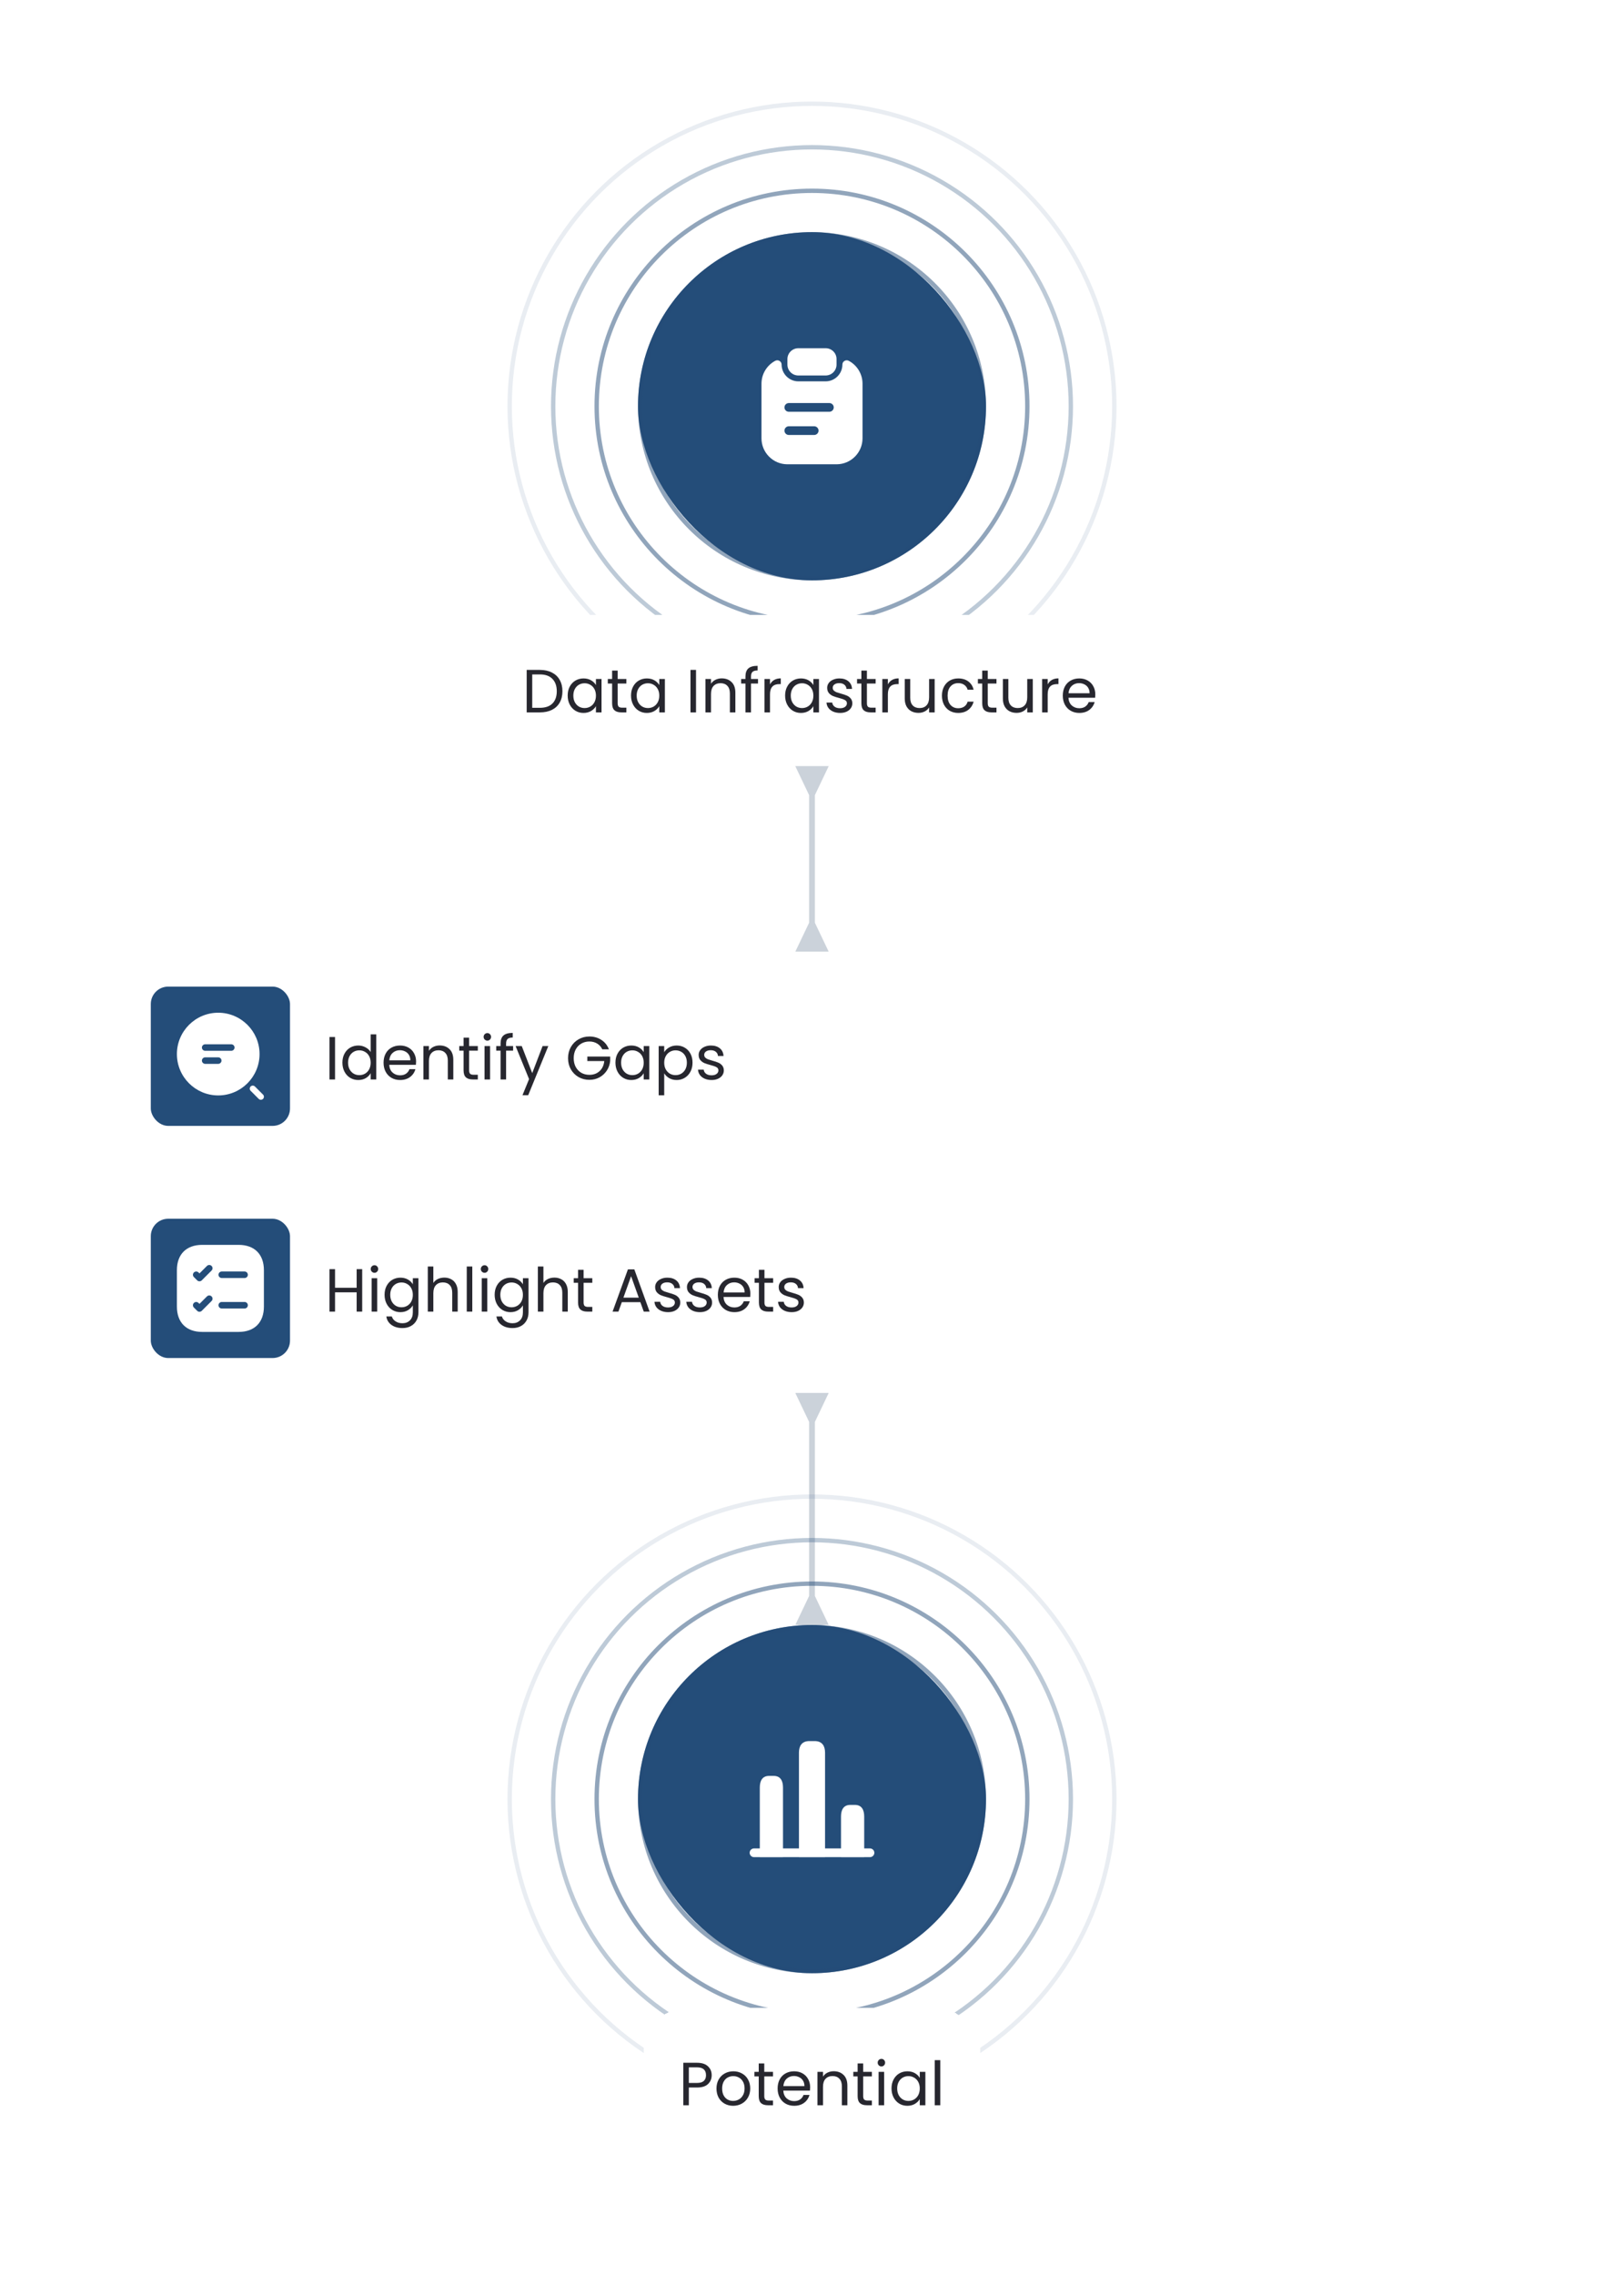
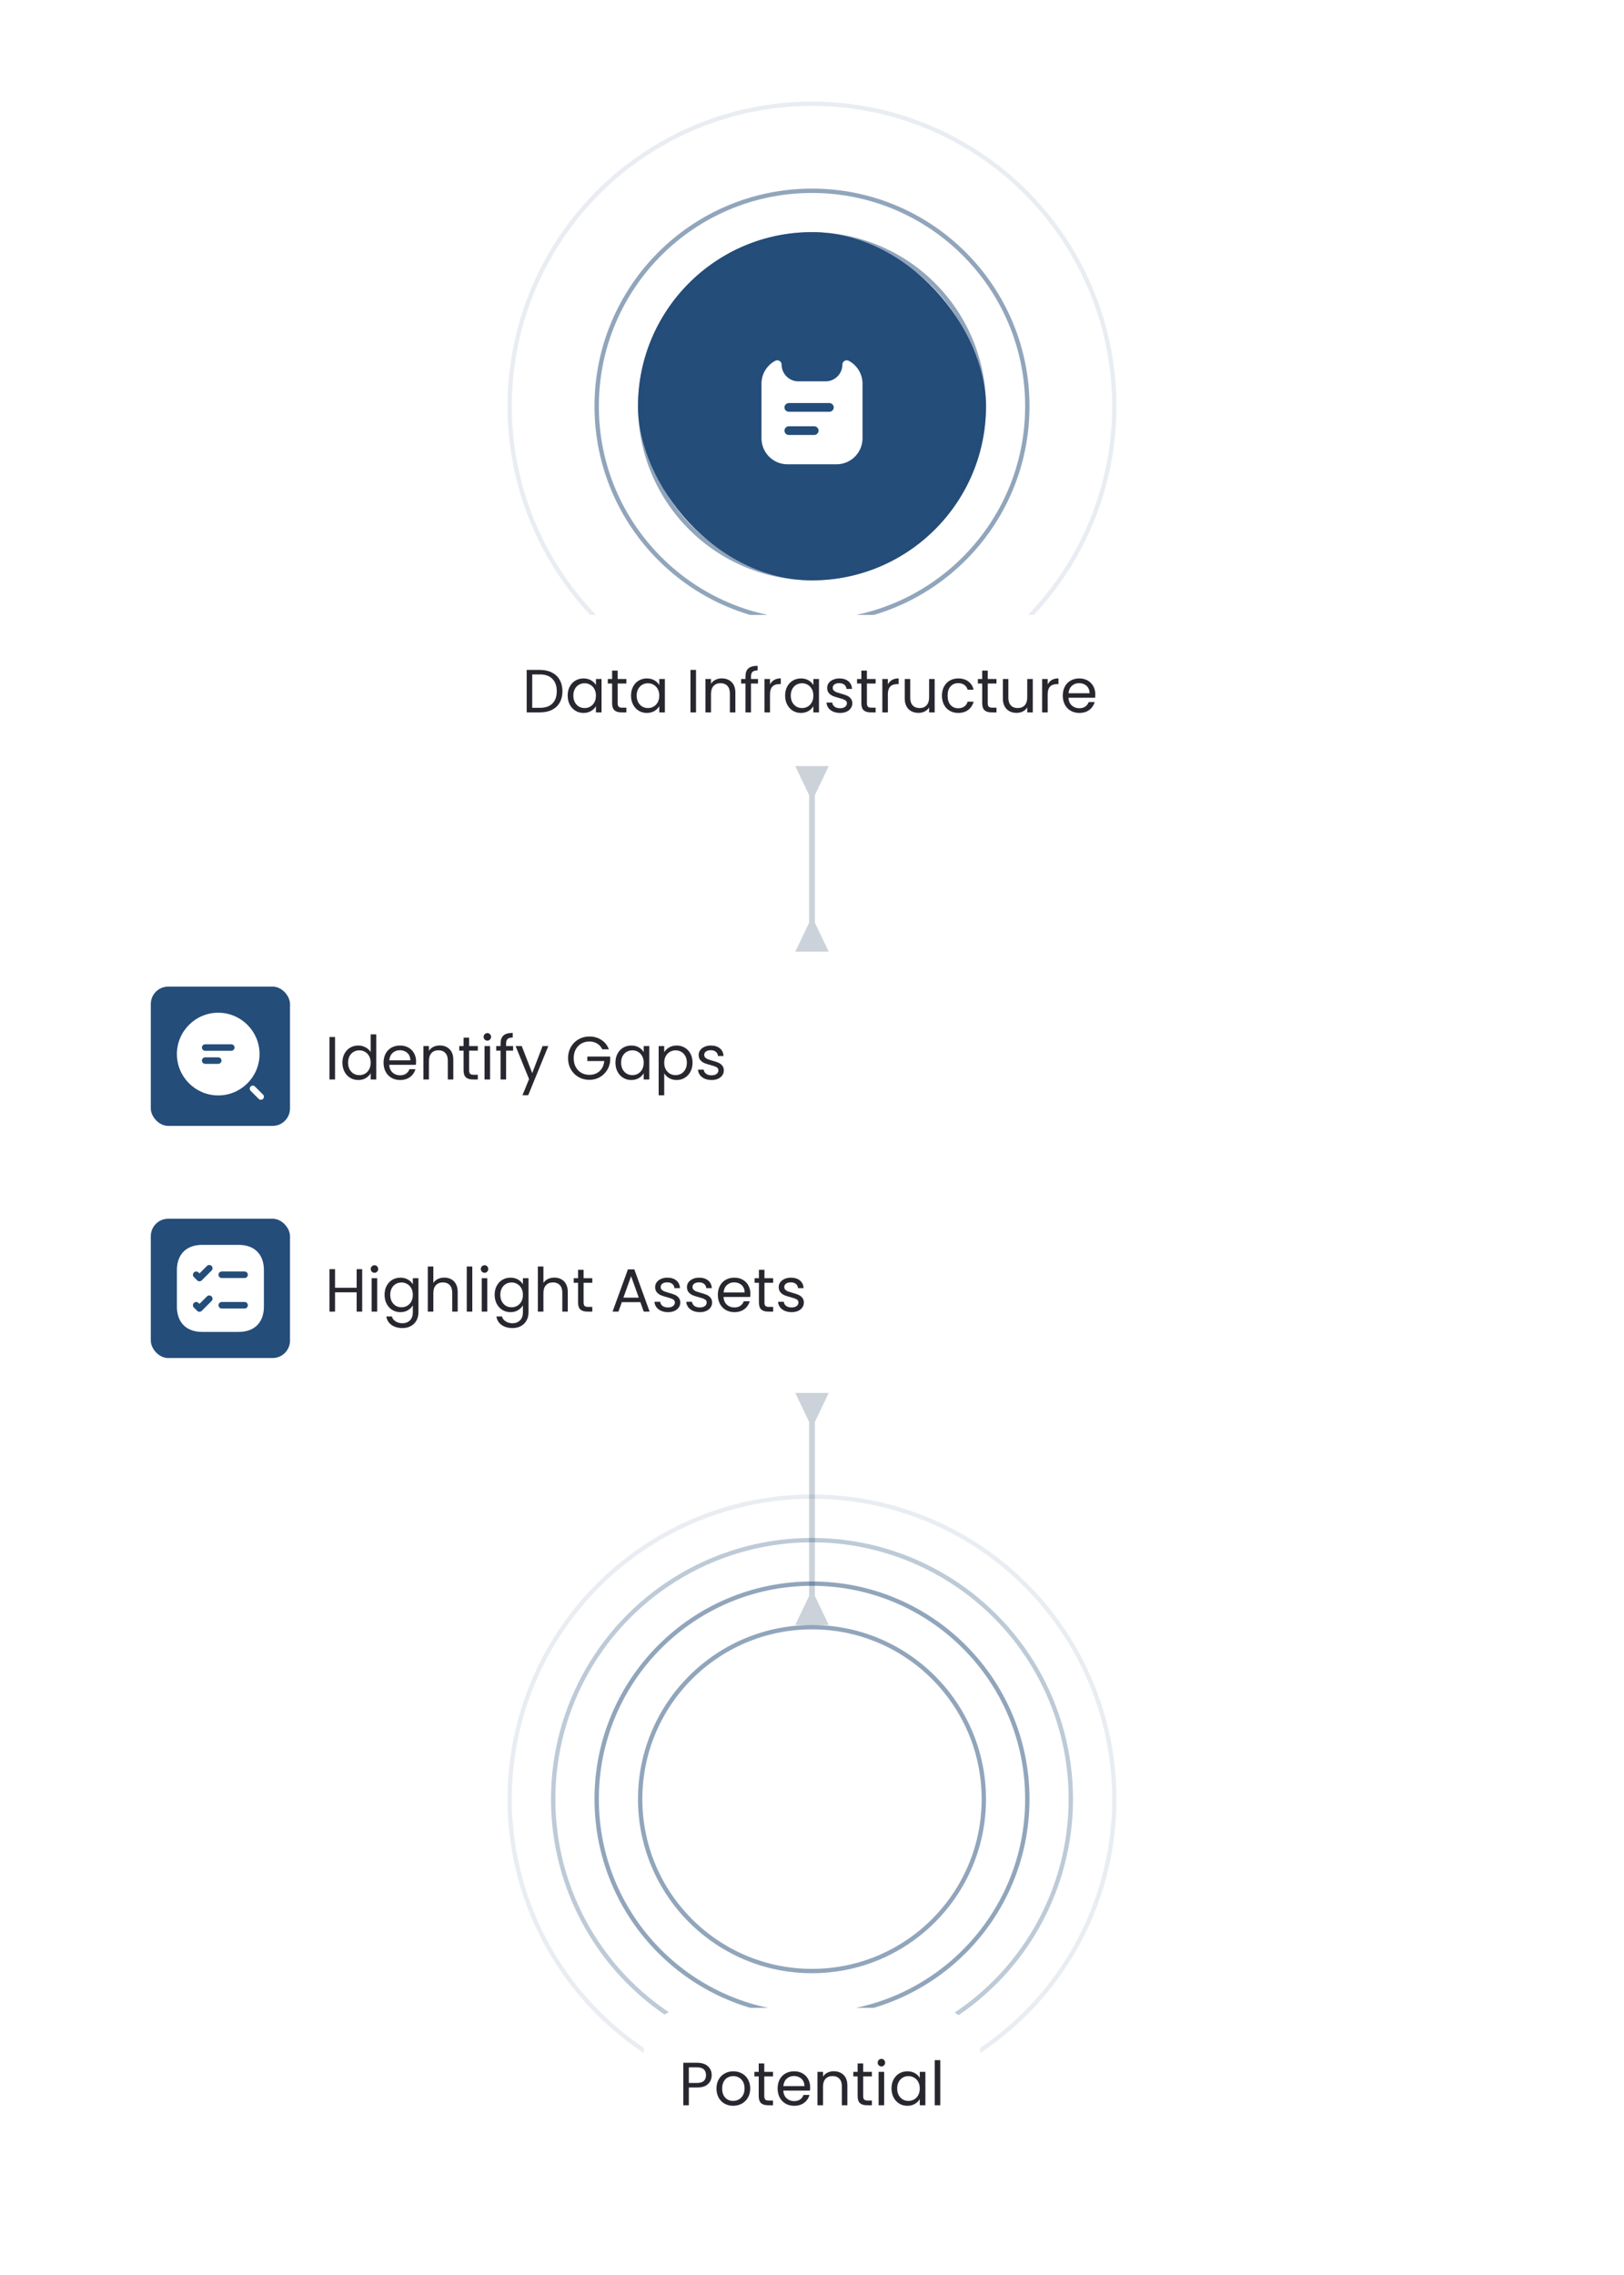
<svg xmlns="http://www.w3.org/2000/svg" viewBox="0 0 280 392" fill="none">
  <rect width="280" height="392" rx="8" fill="white" />
  <path d="M140.5 137L142.887 132L137.113 132L139.5 137L140.5 137ZM139.5 159L137.113 164L142.887 164L140.5 159L139.5 159ZM140 136.5L139.5 136.5L139.5 159.5L140 159.5L140.5 159.5L140.5 136.5L140 136.5Z" fill="#CBD2DA" />
  <path d="M140.5 245L142.887 240L137.113 240L139.5 245L140.5 245ZM139.5 275L137.113 280L142.887 280L140.5 275L139.5 275ZM140 244.5L139.5 244.5L139.5 275.5L140 275.5L140.5 275.5L140.5 244.5L140 244.5Z" fill="#CBD2DA" />
  <g filter="url(#filter0_d_847_17999)">
    <rect x="20" y="164" width="240" height="36" rx="7.5" fill="white" shape-rendering="crispEdges" />
    <rect x="26" y="170" width="24" height="24" rx="3" fill="#244D79" />
    <path d="M37.625 174.5C33.695 174.5 30.5 177.695 30.5 181.625C30.5 185.555 33.695 188.75 37.625 188.75C41.555 188.75 44.75 185.555 44.75 181.625C44.75 177.695 41.555 174.5 37.625 174.5ZM37.625 183.312H35.375C35.068 183.312 34.812 183.057 34.812 182.75C34.812 182.443 35.068 182.188 35.375 182.188H37.625C37.932 182.188 38.188 182.443 38.188 182.75C38.188 183.057 37.932 183.312 37.625 183.312ZM39.875 181.062H35.375C35.068 181.062 34.812 180.807 34.812 180.5C34.812 180.193 35.068 179.938 35.375 179.938H39.875C40.182 179.938 40.438 180.193 40.438 180.5C40.438 180.807 40.182 181.062 39.875 181.062Z" fill="white" />
    <path d="M44.975 189.499C44.84 189.499 44.705 189.446 44.608 189.349L43.213 187.954C43.01 187.751 43.01 187.421 43.213 187.211C43.415 187.009 43.745 187.009 43.955 187.211L45.35 188.606C45.553 188.809 45.553 189.139 45.35 189.349C45.245 189.446 45.11 189.499 44.975 189.499Z" fill="white" />
    <path d="M57.764 178.681V186H56.809V178.681H57.764ZM59.035 183.102C59.035 182.514 59.154 181.999 59.392 181.558C59.63 181.11 59.956 180.764 60.369 180.519C60.789 180.274 61.258 180.151 61.776 180.151C62.224 180.151 62.641 180.256 63.026 180.466C63.41 180.669 63.705 180.939 63.907 181.275V178.23H64.874V186H63.907V184.918C63.718 185.261 63.438 185.545 63.068 185.769C62.697 185.986 62.263 186.095 61.766 186.095C61.255 186.095 60.789 185.969 60.369 185.716C59.956 185.464 59.63 185.111 59.392 184.656C59.154 184.201 59.035 183.683 59.035 183.102ZM63.907 183.112C63.907 182.678 63.82 182.3 63.645 181.978C63.47 181.656 63.232 181.411 62.931 181.243C62.637 181.068 62.312 180.981 61.955 180.981C61.597 180.981 61.272 181.065 60.978 181.233C60.684 181.401 60.45 181.646 60.275 181.968C60.099 182.29 60.012 182.668 60.012 183.102C60.012 183.543 60.099 183.928 60.275 184.257C60.45 184.579 60.684 184.827 60.978 185.002C61.272 185.17 61.597 185.254 61.955 185.254C62.312 185.254 62.637 185.17 62.931 185.002C63.232 184.827 63.47 184.579 63.645 184.257C63.82 183.928 63.907 183.546 63.907 183.112ZM71.738 182.902C71.738 183.084 71.728 183.277 71.707 183.48H67.108C67.143 184.047 67.335 184.491 67.685 184.813C68.042 185.128 68.473 185.286 68.977 185.286C69.39 185.286 69.733 185.191 70.006 185.002C70.286 184.806 70.482 184.547 70.594 184.225H71.623C71.469 184.778 71.161 185.23 70.699 185.58C70.237 185.923 69.663 186.095 68.977 186.095C68.431 186.095 67.941 185.972 67.507 185.727C67.08 185.482 66.744 185.135 66.499 184.688C66.254 184.232 66.131 183.707 66.131 183.112C66.131 182.517 66.25 181.996 66.488 181.548C66.726 181.1 67.059 180.757 67.486 180.519C67.92 180.274 68.417 180.151 68.977 180.151C69.523 180.151 70.006 180.27 70.426 180.508C70.846 180.746 71.168 181.075 71.392 181.495C71.623 181.908 71.738 182.377 71.738 182.902ZM70.751 182.703C70.751 182.339 70.671 182.027 70.51 181.768C70.349 181.502 70.128 181.303 69.848 181.17C69.575 181.03 69.271 180.96 68.935 180.96C68.452 180.96 68.039 181.114 67.696 181.422C67.36 181.73 67.167 182.157 67.118 182.703H70.751ZM75.803 180.141C76.503 180.141 77.07 180.354 77.504 180.781C77.938 181.201 78.155 181.81 78.155 182.608V186H77.21V182.745C77.21 182.171 77.066 181.733 76.779 181.432C76.492 181.124 76.1 180.97 75.603 180.97C75.099 180.97 74.697 181.128 74.396 181.443C74.102 181.758 73.955 182.216 73.955 182.818V186H72.999V180.246H73.955V181.065C74.144 180.771 74.399 180.543 74.721 180.382C75.05 180.221 75.411 180.141 75.803 180.141ZM80.881 181.033V184.425C80.881 184.705 80.941 184.904 81.06 185.023C81.179 185.135 81.385 185.191 81.679 185.191H82.383V186H81.522C80.99 186 80.591 185.877 80.325 185.632C80.059 185.387 79.926 184.985 79.926 184.425V181.033H79.18V180.246H79.926V178.797H80.881V180.246H82.383V181.033H80.881ZM84.034 179.311C83.852 179.311 83.698 179.248 83.572 179.122C83.446 178.996 83.383 178.842 83.383 178.66C83.383 178.478 83.446 178.324 83.572 178.198C83.698 178.072 83.852 178.009 84.034 178.009C84.209 178.009 84.356 178.072 84.475 178.198C84.601 178.324 84.664 178.478 84.664 178.66C84.664 178.842 84.601 178.996 84.475 179.122C84.356 179.248 84.209 179.311 84.034 179.311ZM84.496 180.246V186H83.54V180.246H84.496ZM88.466 181.033H87.258V186H86.303V181.033H85.557V180.246H86.303V179.836C86.303 179.192 86.467 178.723 86.796 178.429C87.132 178.128 87.668 177.978 88.403 177.978V178.776C87.983 178.776 87.685 178.86 87.51 179.028C87.342 179.189 87.258 179.458 87.258 179.836V180.246H88.466V181.033ZM94.536 180.246L91.071 188.709H90.084L91.218 185.937L88.897 180.246H89.958L91.764 184.908L93.549 180.246H94.536ZM103.84 180.802C103.637 180.375 103.343 180.046 102.958 179.815C102.573 179.577 102.125 179.458 101.614 179.458C101.103 179.458 100.641 179.577 100.228 179.815C99.822 180.046 99.5 180.382 99.262 180.823C99.031 181.257 98.915 181.761 98.915 182.335C98.915 182.909 99.031 183.413 99.262 183.847C99.5 184.281 99.822 184.617 100.228 184.855C100.641 185.086 101.103 185.202 101.614 185.202C102.328 185.202 102.916 184.988 103.378 184.561C103.84 184.134 104.109 183.557 104.186 182.829H101.267V182.052H105.205V182.787C105.149 183.389 104.96 183.942 104.638 184.446C104.316 184.943 103.892 185.338 103.367 185.632C102.842 185.919 102.258 186.063 101.614 186.063C100.935 186.063 100.315 185.905 99.755 185.59C99.195 185.268 98.751 184.824 98.422 184.257C98.1 183.69 97.939 183.049 97.939 182.335C97.939 181.621 98.1 180.981 98.422 180.414C98.751 179.84 99.195 179.395 99.755 179.08C100.315 178.758 100.935 178.597 101.614 178.597C102.391 178.597 103.077 178.79 103.672 179.175C104.274 179.56 104.711 180.102 104.984 180.802H103.84ZM106.111 183.102C106.111 182.514 106.23 181.999 106.468 181.558C106.706 181.11 107.032 180.764 107.445 180.519C107.865 180.274 108.33 180.151 108.841 180.151C109.345 180.151 109.783 180.26 110.154 180.477C110.525 180.694 110.801 180.967 110.983 181.296V180.246H111.949V186H110.983V184.929C110.794 185.265 110.511 185.545 110.133 185.769C109.762 185.986 109.328 186.095 108.831 186.095C108.32 186.095 107.858 185.969 107.445 185.716C107.032 185.464 106.706 185.111 106.468 184.656C106.23 184.201 106.111 183.683 106.111 183.102ZM110.983 183.112C110.983 182.678 110.896 182.3 110.721 181.978C110.546 181.656 110.308 181.411 110.007 181.243C109.713 181.068 109.387 180.981 109.03 180.981C108.673 180.981 108.348 181.065 108.054 181.233C107.76 181.401 107.525 181.646 107.35 181.968C107.175 182.29 107.088 182.668 107.088 183.102C107.088 183.543 107.175 183.928 107.35 184.257C107.525 184.579 107.76 184.827 108.054 185.002C108.348 185.17 108.673 185.254 109.03 185.254C109.387 185.254 109.713 185.17 110.007 185.002C110.308 184.827 110.546 184.579 110.721 184.257C110.896 183.928 110.983 183.546 110.983 183.112ZM114.519 181.306C114.708 180.977 114.988 180.704 115.359 180.487C115.737 180.263 116.175 180.151 116.672 180.151C117.183 180.151 117.645 180.274 118.058 180.519C118.478 180.764 118.807 181.11 119.045 181.558C119.283 181.999 119.402 182.514 119.402 183.102C119.402 183.683 119.283 184.201 119.045 184.656C118.807 185.111 118.478 185.464 118.058 185.716C117.645 185.969 117.183 186.095 116.672 186.095C116.182 186.095 115.748 185.986 115.37 185.769C114.999 185.545 114.715 185.268 114.519 184.939V188.73H113.564V180.246H114.519V181.306ZM118.425 183.102C118.425 182.668 118.338 182.29 118.163 181.968C117.988 181.646 117.75 181.401 117.449 181.233C117.155 181.065 116.829 180.981 116.472 180.981C116.122 180.981 115.797 181.068 115.496 181.243C115.202 181.411 114.964 181.66 114.782 181.989C114.607 182.311 114.519 182.685 114.519 183.112C114.519 183.546 114.607 183.928 114.782 184.257C114.964 184.579 115.202 184.827 115.496 185.002C115.797 185.17 116.122 185.254 116.472 185.254C116.829 185.254 117.155 185.17 117.449 185.002C117.75 184.827 117.988 184.579 118.163 184.257C118.338 183.928 118.425 183.543 118.425 183.102ZM122.697 186.095C122.256 186.095 121.86 186.021 121.51 185.874C121.16 185.72 120.884 185.51 120.681 185.244C120.478 184.971 120.366 184.659 120.345 184.309H121.332C121.36 184.596 121.493 184.831 121.731 185.013C121.976 185.195 122.294 185.286 122.686 185.286C123.05 185.286 123.337 185.205 123.547 185.044C123.757 184.883 123.862 184.68 123.862 184.435C123.862 184.183 123.75 183.998 123.526 183.879C123.302 183.753 122.956 183.63 122.487 183.511C122.06 183.399 121.71 183.287 121.437 183.175C121.171 183.056 120.94 182.885 120.744 182.661C120.555 182.43 120.46 182.129 120.46 181.758C120.46 181.464 120.548 181.194 120.723 180.949C120.898 180.704 121.146 180.512 121.468 180.372C121.79 180.225 122.158 180.151 122.571 180.151C123.208 180.151 123.722 180.312 124.114 180.634C124.506 180.956 124.716 181.397 124.744 181.957H123.789C123.768 181.656 123.645 181.415 123.421 181.233C123.204 181.051 122.91 180.96 122.539 180.96C122.196 180.96 121.923 181.033 121.72 181.18C121.517 181.327 121.416 181.52 121.416 181.758C121.416 181.947 121.475 182.104 121.594 182.23C121.72 182.349 121.874 182.447 122.056 182.524C122.245 182.594 122.504 182.675 122.833 182.766C123.246 182.878 123.582 182.99 123.841 183.102C124.1 183.207 124.321 183.368 124.503 183.585C124.692 183.802 124.79 184.085 124.797 184.435C124.797 184.75 124.709 185.034 124.534 185.286C124.359 185.538 124.111 185.737 123.789 185.884C123.474 186.025 123.11 186.095 122.697 186.095Z" fill="#27272F" />
  </g>
  <g filter="url(#filter1_d_847_17999)">
    <rect x="20" y="204" width="240" height="36" rx="7.5" fill="white" shape-rendering="crispEdges" />
    <rect x="26" y="210" width="24" height="24" rx="3" fill="#244D79" />
    <path d="M41.142 214.5H34.858C32.127 214.5 30.5 216.127 30.5 218.858V225.142C30.5 227.873 32.127 229.5 34.858 229.5H41.142C43.873 229.5 45.5 227.873 45.5 225.142V218.858C45.5 216.127 43.873 214.5 41.142 214.5ZM36.477 224.175L34.79 225.862C34.678 225.975 34.535 226.028 34.392 226.028C34.25 226.028 34.1 225.975 33.995 225.862L33.432 225.3C33.208 225.082 33.208 224.722 33.432 224.505C33.65 224.288 34.002 224.288 34.227 224.505L34.392 224.67L35.682 223.38C35.9 223.163 36.252 223.163 36.477 223.38C36.695 223.597 36.695 223.957 36.477 224.175ZM36.477 218.925L34.79 220.612C34.678 220.725 34.535 220.778 34.392 220.778C34.25 220.778 34.1 220.725 33.995 220.612L33.432 220.05C33.208 219.832 33.208 219.473 33.432 219.255C33.65 219.037 34.002 219.037 34.227 219.255L34.392 219.42L35.682 218.13C35.9 217.913 36.252 217.913 36.477 218.13C36.695 218.348 36.695 218.707 36.477 218.925ZM42.17 225.465H38.233C37.925 225.465 37.67 225.21 37.67 224.903C37.67 224.595 37.925 224.34 38.233 224.34H42.17C42.485 224.34 42.733 224.595 42.733 224.903C42.733 225.21 42.485 225.465 42.17 225.465ZM42.17 220.215H38.233C37.925 220.215 37.67 219.96 37.67 219.653C37.67 219.345 37.925 219.09 38.233 219.09H42.17C42.485 219.09 42.733 219.345 42.733 219.653C42.733 219.96 42.485 220.215 42.17 220.215Z" fill="white" />
    <path d="M62.447 218.681V226H61.492V222.682H57.764V226H56.809V218.681H57.764V221.894H61.492V218.681H62.447ZM64.572 219.311C64.39 219.311 64.236 219.248 64.11 219.122C63.984 218.996 63.921 218.842 63.921 218.66C63.921 218.478 63.984 218.324 64.11 218.198C64.236 218.072 64.39 218.009 64.572 218.009C64.747 218.009 64.894 218.072 65.013 218.198C65.139 218.324 65.202 218.478 65.202 218.66C65.202 218.842 65.139 218.996 65.013 219.122C64.894 219.248 64.747 219.311 64.572 219.311ZM65.034 220.246V226H64.079V220.246H65.034ZM69.035 220.151C69.532 220.151 69.966 220.26 70.338 220.477C70.716 220.694 70.996 220.967 71.177 221.296V220.246H72.144V226.126C72.144 226.651 72.031 227.117 71.808 227.523C71.584 227.936 71.261 228.258 70.841 228.489C70.428 228.72 69.945 228.835 69.392 228.835C68.636 228.835 68.007 228.657 67.502 228.3C66.999 227.943 66.701 227.456 66.61 226.84H67.555C67.66 227.19 67.877 227.47 68.206 227.68C68.535 227.897 68.93 228.006 69.392 228.006C69.918 228.006 70.344 227.841 70.674 227.512C71.01 227.183 71.177 226.721 71.177 226.126V224.918C70.989 225.254 70.709 225.534 70.338 225.758C69.966 225.982 69.532 226.095 69.035 226.095C68.525 226.095 68.059 225.969 67.639 225.716C67.226 225.464 66.9 225.111 66.662 224.656C66.424 224.201 66.305 223.683 66.305 223.102C66.305 222.514 66.424 221.999 66.662 221.558C66.9 221.11 67.226 220.764 67.639 220.519C68.059 220.274 68.525 220.151 69.035 220.151ZM71.177 223.112C71.177 222.678 71.09 222.3 70.915 221.978C70.74 221.656 70.502 221.411 70.201 221.243C69.907 221.068 69.582 220.981 69.225 220.981C68.868 220.981 68.542 221.065 68.248 221.233C67.954 221.401 67.719 221.646 67.544 221.968C67.37 222.29 67.282 222.668 67.282 223.102C67.282 223.543 67.37 223.928 67.544 224.257C67.719 224.579 67.954 224.827 68.248 225.002C68.542 225.17 68.868 225.254 69.225 225.254C69.582 225.254 69.907 225.17 70.201 225.002C70.502 224.827 70.74 224.579 70.915 224.257C71.09 223.928 71.177 223.546 71.177 223.112ZM76.614 220.141C77.048 220.141 77.44 220.235 77.79 220.424C78.14 220.606 78.413 220.883 78.609 221.254C78.812 221.625 78.914 222.076 78.914 222.608V226H77.969V222.745C77.969 222.171 77.825 221.733 77.538 221.432C77.251 221.124 76.859 220.97 76.362 220.97C75.858 220.97 75.456 221.128 75.155 221.443C74.861 221.758 74.714 222.216 74.714 222.818V226H73.758V218.23H74.714V221.065C74.903 220.771 75.162 220.543 75.491 220.382C75.827 220.221 76.201 220.141 76.614 220.141ZM81.43 218.23V226H80.475V218.23H81.43ZM83.552 219.311C83.37 219.311 83.216 219.248 83.09 219.122C82.964 218.996 82.901 218.842 82.901 218.66C82.901 218.478 82.964 218.324 83.09 218.198C83.216 218.072 83.37 218.009 83.552 218.009C83.727 218.009 83.874 218.072 83.993 218.198C84.119 218.324 84.182 218.478 84.182 218.66C84.182 218.842 84.119 218.996 83.993 219.122C83.874 219.248 83.727 219.311 83.552 219.311ZM84.014 220.246V226H83.058V220.246H84.014ZM88.016 220.151C88.513 220.151 88.947 220.26 89.317 220.477C89.695 220.694 89.975 220.967 90.157 221.296V220.246H91.124V226.126C91.124 226.651 91.011 227.117 90.787 227.523C90.564 227.936 90.242 228.258 89.822 228.489C89.409 228.72 88.925 228.835 88.373 228.835C87.617 228.835 86.987 228.657 86.483 228.3C85.978 227.943 85.681 227.456 85.59 226.84H86.535C86.64 227.19 86.857 227.47 87.186 227.68C87.515 227.897 87.91 228.006 88.373 228.006C88.897 228.006 89.325 227.841 89.653 227.512C89.99 227.183 90.157 226.721 90.157 226.126V224.918C89.969 225.254 89.689 225.534 89.317 225.758C88.947 225.982 88.513 226.095 88.016 226.095C87.504 226.095 87.039 225.969 86.619 225.716C86.206 225.464 85.88 225.111 85.642 224.656C85.404 224.201 85.285 223.683 85.285 223.102C85.285 222.514 85.404 221.999 85.642 221.558C85.88 221.11 86.206 220.764 86.619 220.519C87.039 220.274 87.504 220.151 88.016 220.151ZM90.157 223.112C90.157 222.678 90.07 222.3 89.895 221.978C89.72 221.656 89.482 221.411 89.181 221.243C88.887 221.068 88.561 220.981 88.204 220.981C87.847 220.981 87.522 221.065 87.228 221.233C86.934 221.401 86.7 221.646 86.525 221.968C86.35 222.29 86.262 222.668 86.262 223.102C86.262 223.543 86.35 223.928 86.525 224.257C86.7 224.579 86.934 224.827 87.228 225.002C87.522 225.17 87.847 225.254 88.204 225.254C88.561 225.254 88.887 225.17 89.181 225.002C89.482 224.827 89.72 224.579 89.895 224.257C90.07 223.928 90.157 223.546 90.157 223.112ZM95.594 220.141C96.028 220.141 96.42 220.235 96.77 220.424C97.12 220.606 97.393 220.883 97.589 221.254C97.792 221.625 97.894 222.076 97.894 222.608V226H96.949V222.745C96.949 222.171 96.805 221.733 96.518 221.432C96.231 221.124 95.839 220.97 95.342 220.97C94.838 220.97 94.436 221.128 94.135 221.443C93.841 221.758 93.694 222.216 93.694 222.818V226H92.738V218.23H93.694V221.065C93.883 220.771 94.142 220.543 94.471 220.382C94.807 220.221 95.181 220.141 95.594 220.141ZM100.62 221.033V224.425C100.62 224.705 100.679 224.904 100.798 225.023C100.917 225.135 101.124 225.191 101.418 225.191H102.121V226H101.26C100.728 226 100.329 225.877 100.063 225.632C99.797 225.387 99.665 224.985 99.665 224.425V221.033H98.919V220.246H99.665V218.797H100.62V220.246H102.121V221.033H100.62ZM110.405 224.372H107.213L106.625 226H105.617L108.263 218.723H109.365L112.001 226H110.993L110.405 224.372ZM110.132 223.595L108.809 219.899L107.486 223.595H110.132ZM115.191 226.095C114.75 226.095 114.354 226.021 114.004 225.874C113.654 225.72 113.378 225.51 113.175 225.244C112.972 224.971 112.86 224.659 112.839 224.309H113.826C113.854 224.596 113.987 224.831 114.225 225.013C114.47 225.195 114.788 225.286 115.18 225.286C115.544 225.286 115.831 225.205 116.041 225.044C116.251 224.883 116.356 224.68 116.356 224.435C116.356 224.183 116.244 223.998 116.02 223.879C115.796 223.753 115.45 223.63 114.981 223.511C114.554 223.399 114.204 223.287 113.931 223.175C113.665 223.056 113.434 222.885 113.238 222.661C113.049 222.43 112.954 222.129 112.954 221.758C112.954 221.464 113.042 221.194 113.217 220.949C113.392 220.704 113.64 220.512 113.962 220.372C114.284 220.225 114.652 220.151 115.065 220.151C115.702 220.151 116.216 220.312 116.608 220.634C117 220.956 117.21 221.397 117.238 221.957H116.283C116.262 221.656 116.139 221.415 115.915 221.233C115.698 221.051 115.404 220.96 115.033 220.96C114.69 220.96 114.417 221.033 114.214 221.18C114.011 221.327 113.91 221.52 113.91 221.758C113.91 221.947 113.969 222.104 114.088 222.23C114.214 222.349 114.368 222.447 114.55 222.524C114.739 222.594 114.998 222.675 115.327 222.766C115.74 222.878 116.076 222.99 116.335 223.102C116.594 223.207 116.815 223.368 116.997 223.585C117.186 223.802 117.284 224.085 117.291 224.435C117.291 224.75 117.203 225.034 117.028 225.286C116.853 225.538 116.605 225.737 116.283 225.884C115.968 226.025 115.604 226.095 115.191 226.095ZM120.677 226.095C120.236 226.095 119.84 226.021 119.49 225.874C119.14 225.72 118.864 225.51 118.661 225.244C118.458 224.971 118.346 224.659 118.325 224.309H119.312C119.34 224.596 119.473 224.831 119.711 225.013C119.956 225.195 120.274 225.286 120.666 225.286C121.03 225.286 121.317 225.205 121.527 225.044C121.737 224.883 121.842 224.68 121.842 224.435C121.842 224.183 121.73 223.998 121.506 223.879C121.282 223.753 120.936 223.63 120.467 223.511C120.04 223.399 119.69 223.287 119.417 223.175C119.151 223.056 118.92 222.885 118.724 222.661C118.535 222.43 118.44 222.129 118.44 221.758C118.44 221.464 118.528 221.194 118.703 220.949C118.878 220.704 119.126 220.512 119.448 220.372C119.77 220.225 120.138 220.151 120.551 220.151C121.188 220.151 121.702 220.312 122.094 220.634C122.486 220.956 122.696 221.397 122.724 221.957H121.769C121.748 221.656 121.625 221.415 121.401 221.233C121.184 221.051 120.89 220.96 120.519 220.96C120.176 220.96 119.903 221.033 119.7 221.18C119.497 221.327 119.396 221.52 119.396 221.758C119.396 221.947 119.455 222.104 119.574 222.23C119.7 222.349 119.854 222.447 120.036 222.524C120.225 222.594 120.484 222.675 120.813 222.766C121.226 222.878 121.562 222.99 121.821 223.102C122.08 223.207 122.301 223.368 122.483 223.585C122.672 223.802 122.77 224.085 122.777 224.435C122.777 224.75 122.689 225.034 122.514 225.286C122.339 225.538 122.091 225.737 121.769 225.884C121.454 226.025 121.09 226.095 120.677 226.095ZM129.375 222.902C129.375 223.084 129.365 223.277 129.344 223.48H124.745C124.78 224.047 124.972 224.491 125.322 224.813C125.679 225.128 126.11 225.286 126.614 225.286C127.027 225.286 127.37 225.191 127.643 225.002C127.923 224.806 128.119 224.547 128.231 224.225H129.26C129.106 224.778 128.798 225.23 128.336 225.58C127.874 225.923 127.3 226.095 126.614 226.095C126.068 226.095 125.578 225.972 125.144 225.727C124.717 225.482 124.381 225.135 124.136 224.688C123.891 224.232 123.768 223.707 123.768 223.112C123.768 222.517 123.887 221.996 124.125 221.548C124.363 221.1 124.696 220.757 125.123 220.519C125.557 220.274 126.054 220.151 126.614 220.151C127.16 220.151 127.643 220.27 128.063 220.508C128.483 220.746 128.805 221.075 129.029 221.495C129.26 221.908 129.375 222.377 129.375 222.902ZM128.388 222.703C128.388 222.339 128.308 222.027 128.147 221.768C127.986 221.502 127.765 221.303 127.485 221.17C127.212 221.03 126.908 220.96 126.572 220.96C126.089 220.96 125.676 221.114 125.333 221.422C124.997 221.73 124.804 222.157 124.755 222.703H128.388ZM131.802 221.033V224.425C131.802 224.705 131.862 224.904 131.981 225.023C132.1 225.135 132.306 225.191 132.6 225.191H133.304V226H132.443C131.911 226 131.512 225.877 131.246 225.632C130.98 225.387 130.847 224.985 130.847 224.425V221.033H130.101V220.246H130.847V218.797H131.802V220.246H133.304V221.033H131.802ZM136.498 226.095C136.057 226.095 135.662 226.021 135.312 225.874C134.962 225.72 134.685 225.51 134.482 225.244C134.279 224.971 134.167 224.659 134.146 224.309H135.133C135.161 224.596 135.294 224.831 135.532 225.013C135.777 225.195 136.096 225.286 136.488 225.286C136.852 225.286 137.139 225.205 137.349 225.044C137.559 224.883 137.664 224.68 137.664 224.435C137.664 224.183 137.552 223.998 137.328 223.879C137.104 223.753 136.757 223.63 136.288 223.511C135.861 223.399 135.511 223.287 135.238 223.175C134.972 223.056 134.741 222.885 134.545 222.661C134.356 222.43 134.262 222.129 134.262 221.758C134.262 221.464 134.349 221.194 134.524 220.949C134.699 220.704 134.948 220.512 135.27 220.372C135.592 220.225 135.959 220.151 136.372 220.151C137.009 220.151 137.524 220.312 137.916 220.634C138.308 220.956 138.518 221.397 138.546 221.957H137.59C137.569 221.656 137.447 221.415 137.223 221.233C137.006 221.051 136.712 220.96 136.341 220.96C135.998 220.96 135.725 221.033 135.522 221.18C135.319 221.327 135.217 221.52 135.217 221.758C135.217 221.947 135.277 222.104 135.396 222.23C135.522 222.349 135.676 222.447 135.858 222.524C136.047 222.594 136.306 222.675 136.635 222.766C137.048 222.878 137.384 222.99 137.643 223.102C137.902 223.207 138.122 223.368 138.304 223.585C138.493 223.802 138.591 224.085 138.598 224.435C138.598 224.75 138.511 225.034 138.336 225.286C138.161 225.538 137.912 225.737 137.59 225.884C137.275 226.025 136.911 226.095 136.498 226.095Z" fill="#27272F" />
  </g>
-   <rect x="110" y="280" width="60" height="60" rx="30" fill="#244D79" />
  <circle opacity="0.5" cx="140" cy="310" r="37.125" stroke="#244D79" stroke-width="0.75" />
  <circle opacity="0.3" cx="140" cy="310" r="44.625" stroke="#244D79" stroke-width="0.75" />
  <circle opacity="0.1" cx="140" cy="310" r="52.125" stroke="#244D79" stroke-width="0.75" />
  <circle opacity="0.5" cx="140" cy="310" r="29.625" stroke="#244D79" stroke-width="0.75" />
  <path d="M150 320H130C129.59 320 129.25 319.66 129.25 319.25C129.25 318.84 129.59 318.5 130 318.5H150C150.41 318.5 150.75 318.84 150.75 319.25C150.75 319.66 150.41 320 150 320Z" fill="white" />
  <path d="M137.75 302V320H142.25V302C142.25 300.9 141.8 300 140.45 300H139.55C138.2 300 137.75 300.9 137.75 302Z" fill="white" />
  <path d="M131 308V320H135V308C135 306.9 134.6 306 133.4 306H132.6C131.4 306 131 306.9 131 308Z" fill="white" />
  <path d="M145 313V320H149V313C149 311.9 148.6 311 147.4 311H146.6C145.4 311 145 311.9 145 313Z" fill="white" />
  <g filter="url(#filter2_d_847_17999)">
    <rect x="111" y="346" width="58" height="25.5" rx="7.5" fill="white" shape-rendering="crispEdges" />
    <path d="M122.702 357.573C122.702 358.182 122.492 358.69 122.072 359.096C121.659 359.495 121.025 359.694 120.171 359.694H118.764V362.75H117.809V355.431H120.171C120.997 355.431 121.624 355.631 122.051 356.03C122.485 356.429 122.702 356.943 122.702 357.573ZM120.171 358.907C120.703 358.907 121.095 358.791 121.347 358.56C121.599 358.329 121.725 358 121.725 357.573C121.725 356.67 121.207 356.219 120.171 356.219H118.764V358.907H120.171ZM126.399 362.845C125.86 362.845 125.37 362.722 124.929 362.477C124.495 362.232 124.152 361.885 123.9 361.438C123.655 360.982 123.532 360.457 123.532 359.862C123.532 359.274 123.658 358.756 123.91 358.308C124.169 357.853 124.519 357.507 124.96 357.269C125.401 357.024 125.895 356.901 126.441 356.901C126.987 356.901 127.48 357.024 127.921 357.269C128.362 357.507 128.709 357.85 128.961 358.298C129.22 358.746 129.349 359.267 129.349 359.862C129.349 360.457 129.216 360.982 128.95 361.438C128.691 361.885 128.338 362.232 127.89 362.477C127.442 362.722 126.945 362.845 126.399 362.845ZM126.399 362.004C126.742 362.004 127.064 361.924 127.365 361.763C127.666 361.602 127.907 361.36 128.089 361.038C128.278 360.716 128.373 360.324 128.373 359.862C128.373 359.4 128.282 359.008 128.1 358.686C127.918 358.364 127.68 358.126 127.386 357.972C127.092 357.811 126.773 357.731 126.43 357.731C126.08 357.731 125.758 357.811 125.464 357.972C125.177 358.126 124.946 358.364 124.771 358.686C124.596 359.008 124.509 359.4 124.509 359.862C124.509 360.331 124.593 360.727 124.761 361.049C124.936 361.371 125.167 361.612 125.454 361.773C125.741 361.927 126.056 362.004 126.399 362.004ZM131.771 357.783V361.175C131.771 361.455 131.83 361.654 131.949 361.773C132.068 361.885 132.275 361.941 132.569 361.941H133.272V362.75H132.411C131.879 362.75 131.48 362.627 131.214 362.382C130.948 362.137 130.815 361.735 130.815 361.175V357.783H130.07V356.996H130.815V355.547H131.771V356.996H133.272V357.783H131.771ZM139.68 359.652C139.68 359.834 139.67 360.027 139.649 360.23H135.05C135.085 360.797 135.277 361.241 135.627 361.563C135.984 361.878 136.415 362.036 136.919 362.036C137.332 362.036 137.675 361.941 137.948 361.752C138.228 361.556 138.424 361.297 138.536 360.975H139.565C139.411 361.528 139.103 361.98 138.641 362.33C138.179 362.673 137.605 362.845 136.919 362.845C136.373 362.845 135.883 362.722 135.449 362.477C135.022 362.232 134.686 361.885 134.441 361.438C134.196 360.982 134.073 360.457 134.073 359.862C134.073 359.267 134.192 358.746 134.43 358.298C134.668 357.85 135.001 357.507 135.428 357.269C135.862 357.024 136.359 356.901 136.919 356.901C137.465 356.901 137.948 357.02 138.368 357.258C138.788 357.496 139.11 357.825 139.334 358.245C139.565 358.658 139.68 359.127 139.68 359.652ZM138.693 359.453C138.693 359.089 138.613 358.777 138.452 358.518C138.291 358.252 138.07 358.053 137.79 357.92C137.517 357.78 137.213 357.71 136.877 357.71C136.394 357.71 135.981 357.864 135.638 358.172C135.302 358.48 135.109 358.907 135.06 359.453H138.693ZM143.745 356.891C144.445 356.891 145.012 357.104 145.446 357.531C145.88 357.951 146.097 358.56 146.097 359.358V362.75H145.152V359.495C145.152 358.921 145.008 358.483 144.721 358.182C144.434 357.874 144.042 357.72 143.545 357.72C143.041 357.72 142.639 357.878 142.338 358.193C142.044 358.508 141.897 358.966 141.897 359.568V362.75H140.941V356.996H141.897V357.815C142.086 357.521 142.341 357.293 142.663 357.132C142.992 356.971 143.353 356.891 143.745 356.891ZM148.823 357.783V361.175C148.823 361.455 148.883 361.654 149.002 361.773C149.121 361.885 149.327 361.941 149.621 361.941H150.325V362.75H149.464C148.932 362.75 148.533 362.627 148.267 362.382C148.001 362.137 147.868 361.735 147.868 361.175V357.783H147.122V356.996H147.868V355.547H148.823V356.996H150.325V357.783H148.823ZM151.976 356.061C151.794 356.061 151.64 355.998 151.514 355.872C151.388 355.746 151.325 355.592 151.325 355.41C151.325 355.228 151.388 355.074 151.514 354.948C151.64 354.822 151.794 354.759 151.976 354.759C152.151 354.759 152.298 354.822 152.417 354.948C152.543 355.074 152.606 355.228 152.606 355.41C152.606 355.592 152.543 355.746 152.417 355.872C152.298 355.998 152.151 356.061 151.976 356.061ZM152.438 356.996V362.75H151.482V356.996H152.438ZM153.709 359.852C153.709 359.264 153.828 358.749 154.066 358.308C154.304 357.86 154.63 357.514 155.043 357.269C155.463 357.024 155.928 356.901 156.439 356.901C156.943 356.901 157.381 357.01 157.752 357.227C158.123 357.444 158.399 357.717 158.581 358.046V356.996H159.547V362.75H158.581V361.679C158.392 362.015 158.109 362.295 157.731 362.519C157.36 362.736 156.926 362.845 156.429 362.845C155.918 362.845 155.456 362.719 155.043 362.466C154.63 362.214 154.304 361.861 154.066 361.406C153.828 360.951 153.709 360.433 153.709 359.852ZM158.581 359.862C158.581 359.428 158.494 359.05 158.319 358.728C158.144 358.406 157.906 358.161 157.605 357.993C157.311 357.818 156.985 357.731 156.628 357.731C156.271 357.731 155.946 357.815 155.652 357.983C155.358 358.151 155.123 358.396 154.948 358.718C154.773 359.04 154.686 359.418 154.686 359.852C154.686 360.293 154.773 360.678 154.948 361.007C155.123 361.329 155.358 361.577 155.652 361.752C155.946 361.92 156.271 362.004 156.628 362.004C156.985 362.004 157.311 361.92 157.605 361.752C157.906 361.577 158.144 361.329 158.319 361.007C158.494 360.678 158.581 360.296 158.581 359.862ZM162.118 354.98V362.75H161.162V354.98H162.118Z" fill="#27272F" />
  </g>
  <rect x="110" y="40" width="60" height="60" rx="30" fill="#244D79" />
  <circle opacity="0.5" cx="140" cy="70" r="37.125" stroke="#244D79" stroke-width="0.75" />
-   <circle opacity="0.3" cx="140" cy="70" r="44.625" stroke="#244D79" stroke-width="0.75" />
  <circle opacity="0.1" cx="140" cy="70" r="52.125" stroke="#244D79" stroke-width="0.75" />
  <circle opacity="0.5" cx="140" cy="70" r="29.625" stroke="#244D79" stroke-width="0.75" />
-   <path d="M142.35 60H137.65C136.61 60 135.76 60.84 135.76 61.88V62.82C135.76 63.86 136.6 64.7 137.64 64.7H142.35C143.39 64.7 144.23 63.86 144.23 62.82V61.88C144.24 60.84 143.39 60 142.35 60Z" fill="white" />
  <path d="M145.24 62.82C145.24 64.41 143.94 65.71 142.35 65.71H137.65C136.06 65.71 134.76 64.41 134.76 62.82C134.76 62.26 134.16 61.91 133.66 62.17C132.25 62.92 131.29 64.41 131.29 66.12V75.53C131.29 77.99 133.3 80 135.76 80H144.24C146.7 80 148.71 77.99 148.71 75.53V66.12C148.71 64.41 147.75 62.92 146.34 62.17C145.84 61.91 145.24 62.26 145.24 62.82ZM140.38 74.95H136C135.59 74.95 135.25 74.61 135.25 74.2C135.25 73.79 135.59 73.45 136 73.45H140.38C140.79 73.45 141.13 73.79 141.13 74.2C141.13 74.61 140.79 74.95 140.38 74.95ZM143 70.95H136C135.59 70.95 135.25 70.61 135.25 70.2C135.25 69.79 135.59 69.45 136 69.45H143C143.41 69.45 143.75 69.79 143.75 70.2C143.75 70.61 143.41 70.95 143 70.95Z" fill="white" />
  <g filter="url(#filter3_d_847_17999)">
    <rect x="84" y="106" width="112" height="25.5" rx="7.5" fill="white" shape-rendering="crispEdges" />
    <path d="M93.087 115.431C93.885 115.431 94.575 115.582 95.156 115.883C95.743 116.177 96.192 116.6 96.499 117.153C96.814 117.706 96.972 118.357 96.972 119.106C96.972 119.855 96.814 120.506 96.499 121.059C96.192 121.605 95.743 122.025 95.156 122.319C94.575 122.606 93.885 122.75 93.087 122.75H90.808V115.431H93.087ZM93.087 121.962C94.032 121.962 94.753 121.714 95.25 121.217C95.747 120.713 95.996 120.009 95.996 119.106C95.996 118.196 95.743 117.486 95.24 116.975C94.743 116.464 94.025 116.208 93.087 116.208H91.764V121.962H93.087ZM97.875 119.852C97.875 119.264 97.994 118.749 98.232 118.308C98.47 117.86 98.796 117.514 99.209 117.269C99.629 117.024 100.094 116.901 100.605 116.901C101.109 116.901 101.547 117.01 101.918 117.227C102.289 117.444 102.565 117.717 102.747 118.046V116.996H103.713V122.75H102.747V121.679C102.558 122.015 102.275 122.295 101.897 122.519C101.526 122.736 101.092 122.845 100.595 122.845C100.084 122.845 99.622 122.719 99.209 122.466C98.796 122.214 98.47 121.861 98.232 121.406C97.994 120.951 97.875 120.433 97.875 119.852ZM102.747 119.862C102.747 119.428 102.66 119.05 102.485 118.728C102.31 118.406 102.072 118.161 101.771 117.993C101.477 117.818 101.151 117.731 100.794 117.731C100.437 117.731 100.112 117.815 99.818 117.983C99.524 118.151 99.289 118.396 99.114 118.718C98.939 119.04 98.852 119.418 98.852 119.852C98.852 120.293 98.939 120.678 99.114 121.007C99.289 121.329 99.524 121.577 99.818 121.752C100.112 121.92 100.437 122.004 100.794 122.004C101.151 122.004 101.477 121.92 101.771 121.752C102.072 121.577 102.31 121.329 102.485 121.007C102.66 120.678 102.747 120.296 102.747 119.862ZM106.494 117.783V121.175C106.494 121.455 106.553 121.654 106.672 121.773C106.791 121.885 106.998 121.941 107.292 121.941H107.995V122.75H107.134C106.602 122.75 106.203 122.627 105.937 122.382C105.671 122.137 105.538 121.735 105.538 121.175V117.783H104.793V116.996H105.538V115.547H106.494V116.996H107.995V117.783H106.494ZM108.796 119.852C108.796 119.264 108.915 118.749 109.153 118.308C109.391 117.86 109.716 117.514 110.129 117.269C110.549 117.024 111.015 116.901 111.526 116.901C112.03 116.901 112.467 117.01 112.838 117.227C113.209 117.444 113.486 117.717 113.668 118.046V116.996H114.634V122.75H113.668V121.679C113.479 122.015 113.195 122.295 112.817 122.519C112.446 122.736 112.012 122.845 111.515 122.845C111.004 122.845 110.542 122.719 110.129 122.466C109.716 122.214 109.391 121.861 109.153 121.406C108.915 120.951 108.796 120.433 108.796 119.852ZM113.668 119.862C113.668 119.428 113.58 119.05 113.405 118.728C113.23 118.406 112.992 118.161 112.691 117.993C112.397 117.818 112.072 117.731 111.715 117.731C111.358 117.731 111.032 117.815 110.738 117.983C110.444 118.151 110.21 118.396 110.035 118.718C109.86 119.04 109.772 119.418 109.772 119.852C109.772 120.293 109.86 120.678 110.035 121.007C110.21 121.329 110.444 121.577 110.738 121.752C111.032 121.92 111.358 122.004 111.715 122.004C112.072 122.004 112.397 121.92 112.691 121.752C112.992 121.577 113.23 121.329 113.405 121.007C113.58 120.678 113.668 120.296 113.668 119.862ZM120.003 115.431V122.75H119.048V115.431H120.003ZM124.435 116.891C125.135 116.891 125.702 117.104 126.136 117.531C126.57 117.951 126.787 118.56 126.787 119.358V122.75H125.842V119.495C125.842 118.921 125.699 118.483 125.412 118.182C125.125 117.874 124.733 117.72 124.236 117.72C123.732 117.72 123.329 117.878 123.028 118.193C122.734 118.508 122.587 118.966 122.587 119.568V122.75H121.632V116.996H122.587V117.815C122.776 117.521 123.032 117.293 123.354 117.132C123.683 116.971 124.043 116.891 124.435 116.891ZM130.69 117.783H129.482V122.75H128.527V117.783H127.781V116.996H128.527V116.586C128.527 115.942 128.691 115.473 129.02 115.179C129.356 114.878 129.892 114.728 130.627 114.728V115.526C130.207 115.526 129.909 115.61 129.734 115.778C129.566 115.939 129.482 116.208 129.482 116.586V116.996H130.69V117.783ZM132.759 117.93C132.927 117.601 133.165 117.346 133.473 117.164C133.788 116.982 134.17 116.891 134.618 116.891V117.878H134.366C133.295 117.878 132.759 118.459 132.759 119.621V122.75H131.804V116.996H132.759V117.93ZM135.364 119.852C135.364 119.264 135.483 118.749 135.721 118.308C135.959 117.86 136.284 117.514 136.697 117.269C137.117 117.024 137.583 116.901 138.094 116.901C138.598 116.901 139.035 117.01 139.406 117.227C139.777 117.444 140.054 117.717 140.236 118.046V116.996H141.202V122.75H140.236V121.679C140.047 122.015 139.763 122.295 139.385 122.519C139.014 122.736 138.58 122.845 138.083 122.845C137.572 122.845 137.11 122.719 136.697 122.466C136.284 122.214 135.959 121.861 135.721 121.406C135.483 120.951 135.364 120.433 135.364 119.852ZM140.236 119.862C140.236 119.428 140.148 119.05 139.973 118.728C139.798 118.406 139.56 118.161 139.259 117.993C138.965 117.818 138.64 117.731 138.283 117.731C137.926 117.731 137.6 117.815 137.306 117.983C137.012 118.151 136.778 118.396 136.603 118.718C136.428 119.04 136.34 119.418 136.34 119.852C136.34 120.293 136.428 120.678 136.603 121.007C136.778 121.329 137.012 121.577 137.306 121.752C137.6 121.92 137.926 122.004 138.283 122.004C138.64 122.004 138.965 121.92 139.259 121.752C139.56 121.577 139.798 121.329 139.973 121.007C140.148 120.678 140.236 120.296 140.236 119.862ZM144.853 122.845C144.412 122.845 144.017 122.771 143.667 122.624C143.317 122.47 143.04 122.26 142.837 121.994C142.634 121.721 142.522 121.409 142.501 121.059H143.488C143.516 121.346 143.649 121.581 143.887 121.763C144.132 121.945 144.451 122.036 144.843 122.036C145.207 122.036 145.494 121.955 145.704 121.794C145.914 121.633 146.019 121.43 146.019 121.185C146.019 120.933 145.907 120.748 145.683 120.629C145.459 120.503 145.112 120.38 144.643 120.261C144.216 120.149 143.866 120.037 143.593 119.925C143.327 119.806 143.096 119.635 142.9 119.411C142.711 119.18 142.617 118.879 142.617 118.508C142.617 118.214 142.704 117.944 142.879 117.699C143.054 117.454 143.303 117.262 143.625 117.122C143.947 116.975 144.314 116.901 144.727 116.901C145.364 116.901 145.879 117.062 146.271 117.384C146.663 117.706 146.873 118.147 146.901 118.707H145.945C145.924 118.406 145.802 118.165 145.578 117.983C145.361 117.801 145.067 117.71 144.696 117.71C144.353 117.71 144.08 117.783 143.877 117.93C143.674 118.077 143.572 118.27 143.572 118.508C143.572 118.697 143.632 118.854 143.751 118.98C143.877 119.099 144.031 119.197 144.213 119.274C144.402 119.344 144.661 119.425 144.99 119.516C145.403 119.628 145.739 119.74 145.998 119.852C146.257 119.957 146.477 120.118 146.659 120.335C146.848 120.552 146.946 120.835 146.953 121.185C146.953 121.5 146.866 121.784 146.691 122.036C146.516 122.288 146.267 122.487 145.945 122.634C145.63 122.775 145.266 122.845 144.853 122.845ZM149.468 117.783V121.175C149.468 121.455 149.527 121.654 149.646 121.773C149.765 121.885 149.972 121.941 150.266 121.941H150.969V122.75H150.108C149.576 122.75 149.177 122.627 148.911 122.382C148.645 122.137 148.512 121.735 148.512 121.175V117.783H147.767V116.996H148.512V115.547H149.468V116.996H150.969V117.783H149.468ZM153.082 117.93C153.25 117.601 153.488 117.346 153.796 117.164C154.111 116.982 154.493 116.891 154.941 116.891V117.878H154.689C153.618 117.878 153.082 118.459 153.082 119.621V122.75H152.127V116.996H153.082V117.93ZM161.147 116.996V122.75H160.191V121.899C160.009 122.193 159.754 122.424 159.425 122.592C159.103 122.754 158.746 122.834 158.354 122.834C157.906 122.834 157.503 122.743 157.146 122.561C156.789 122.372 156.506 122.092 156.296 121.721C156.093 121.35 155.991 120.898 155.991 120.366V116.996H156.936V120.24C156.936 120.807 157.08 121.245 157.367 121.553C157.654 121.854 158.046 122.004 158.543 122.004C159.054 122.004 159.456 121.847 159.75 121.532C160.044 121.217 160.191 120.758 160.191 120.156V116.996H161.147ZM162.403 119.862C162.403 119.267 162.522 118.749 162.76 118.308C162.998 117.86 163.327 117.514 163.747 117.269C164.174 117.024 164.661 116.901 165.207 116.901C165.914 116.901 166.495 117.073 166.95 117.416C167.412 117.759 167.716 118.235 167.863 118.844H166.834C166.736 118.494 166.544 118.217 166.257 118.014C165.977 117.811 165.627 117.71 165.207 117.71C164.661 117.71 164.22 117.899 163.884 118.277C163.548 118.648 163.38 119.176 163.38 119.862C163.38 120.555 163.548 121.091 163.884 121.469C164.22 121.847 164.661 122.036 165.207 122.036C165.627 122.036 165.977 121.938 166.257 121.742C166.537 121.546 166.729 121.266 166.834 120.902H167.863C167.709 121.49 167.401 121.962 166.939 122.319C166.477 122.669 165.9 122.845 165.207 122.845C164.661 122.845 164.174 122.722 163.747 122.477C163.327 122.232 162.998 121.885 162.76 121.438C162.522 120.989 162.403 120.464 162.403 119.862ZM170.304 117.783V121.175C170.304 121.455 170.363 121.654 170.482 121.773C170.601 121.885 170.808 121.941 171.102 121.941H171.805V122.75H170.944C170.412 122.75 170.013 122.627 169.747 122.382C169.481 122.137 169.348 121.735 169.348 121.175V117.783H168.603V116.996H169.348V115.547H170.304V116.996H171.805V117.783H170.304ZM178.066 116.996V122.75H177.11V121.899C176.928 122.193 176.673 122.424 176.344 122.592C176.022 122.754 175.665 122.834 175.273 122.834C174.825 122.834 174.422 122.743 174.065 122.561C173.708 122.372 173.425 122.092 173.215 121.721C173.012 121.35 172.91 120.898 172.91 120.366V116.996H173.855V120.24C173.855 120.807 173.999 121.245 174.286 121.553C174.573 121.854 174.965 122.004 175.462 122.004C175.973 122.004 176.375 121.847 176.669 121.532C176.963 121.217 177.11 120.758 177.11 120.156V116.996H178.066ZM180.635 117.93C180.803 117.601 181.041 117.346 181.349 117.164C181.664 116.982 182.045 116.891 182.493 116.891V117.878H182.241C181.17 117.878 180.635 118.459 180.635 119.621V122.75H179.679V116.996H180.635V117.93ZM188.846 119.652C188.846 119.834 188.836 120.027 188.815 120.23H184.216C184.251 120.797 184.443 121.241 184.793 121.563C185.15 121.878 185.581 122.036 186.085 122.036C186.498 122.036 186.841 121.941 187.114 121.752C187.394 121.556 187.59 121.297 187.702 120.975H188.731C188.577 121.528 188.269 121.98 187.807 122.33C187.345 122.673 186.771 122.845 186.085 122.845C185.539 122.845 185.049 122.722 184.615 122.477C184.188 122.232 183.852 121.885 183.607 121.438C183.362 120.982 183.239 120.457 183.239 119.862C183.239 119.267 183.358 118.746 183.596 118.298C183.834 117.85 184.167 117.507 184.594 117.269C185.028 117.024 185.525 116.901 186.085 116.901C186.631 116.901 187.114 117.02 187.534 117.258C187.954 117.496 188.276 117.825 188.5 118.245C188.731 118.658 188.846 119.127 188.846 119.652ZM187.859 119.453C187.859 119.089 187.779 118.777 187.618 118.518C187.457 118.252 187.236 118.053 186.956 117.92C186.683 117.78 186.379 117.71 186.043 117.71C185.56 117.71 185.147 117.864 184.804 118.172C184.468 118.48 184.275 118.907 184.226 119.453H187.859Z" fill="#27272F" />
  </g>
  <defs>
    <filter id="filter0_d_847_17999" x="5" y="149" width="270" height="66" filterUnits="userSpaceOnUse" color-interpolation-filters="sRGB">
      <feFlood flood-opacity="0" result="BackgroundImageFix" />
      <feColorMatrix in="SourceAlpha" type="matrix" values="0 0 0 0 0 0 0 0 0 0 0 0 0 0 0 0 0 0 127 0" result="hardAlpha" />
      <feOffset />
      <feGaussianBlur stdDeviation="7.5" />
      <feComposite in2="hardAlpha" operator="out" />
      <feColorMatrix type="matrix" values="0 0 0 0 0.141 0 0 0 0 0.302 0 0 0 0 0.475 0 0 0 0.2 0" />
      <feBlend mode="normal" in2="BackgroundImageFix" result="effect1_dropShadow_847_17999" />
      <feBlend mode="normal" in="SourceGraphic" in2="effect1_dropShadow_847_17999" result="shape" />
    </filter>
    <filter id="filter1_d_847_17999" x="5" y="189" width="270" height="66" filterUnits="userSpaceOnUse" color-interpolation-filters="sRGB">
      <feFlood flood-opacity="0" result="BackgroundImageFix" />
      <feColorMatrix in="SourceAlpha" type="matrix" values="0 0 0 0 0 0 0 0 0 0 0 0 0 0 0 0 0 0 127 0" result="hardAlpha" />
      <feOffset />
      <feGaussianBlur stdDeviation="7.5" />
      <feComposite in2="hardAlpha" operator="out" />
      <feColorMatrix type="matrix" values="0 0 0 0 0.141 0 0 0 0 0.302 0 0 0 0 0.475 0 0 0 0.2 0" />
      <feBlend mode="normal" in2="BackgroundImageFix" result="effect1_dropShadow_847_17999" />
      <feBlend mode="normal" in="SourceGraphic" in2="effect1_dropShadow_847_17999" result="shape" />
    </filter>
    <filter id="filter2_d_847_17999" x="96" y="331" width="88" height="55.5" filterUnits="userSpaceOnUse" color-interpolation-filters="sRGB">
      <feFlood flood-opacity="0" result="BackgroundImageFix" />
      <feColorMatrix in="SourceAlpha" type="matrix" values="0 0 0 0 0 0 0 0 0 0 0 0 0 0 0 0 0 0 127 0" result="hardAlpha" />
      <feOffset />
      <feGaussianBlur stdDeviation="7.5" />
      <feComposite in2="hardAlpha" operator="out" />
      <feColorMatrix type="matrix" values="0 0 0 0 0.141 0 0 0 0 0.302 0 0 0 0 0.475 0 0 0 0.2 0" />
      <feBlend mode="normal" in2="BackgroundImageFix" result="effect1_dropShadow_847_17999" />
      <feBlend mode="normal" in="SourceGraphic" in2="effect1_dropShadow_847_17999" result="shape" />
    </filter>
    <filter id="filter3_d_847_17999" x="69" y="91" width="142" height="55.5" filterUnits="userSpaceOnUse" color-interpolation-filters="sRGB">
      <feFlood flood-opacity="0" result="BackgroundImageFix" />
      <feColorMatrix in="SourceAlpha" type="matrix" values="0 0 0 0 0 0 0 0 0 0 0 0 0 0 0 0 0 0 127 0" result="hardAlpha" />
      <feOffset />
      <feGaussianBlur stdDeviation="7.5" />
      <feComposite in2="hardAlpha" operator="out" />
      <feColorMatrix type="matrix" values="0 0 0 0 0.141 0 0 0 0 0.302 0 0 0 0 0.475 0 0 0 0.2 0" />
      <feBlend mode="normal" in2="BackgroundImageFix" result="effect1_dropShadow_847_17999" />
      <feBlend mode="normal" in="SourceGraphic" in2="effect1_dropShadow_847_17999" result="shape" />
    </filter>
  </defs>
</svg>